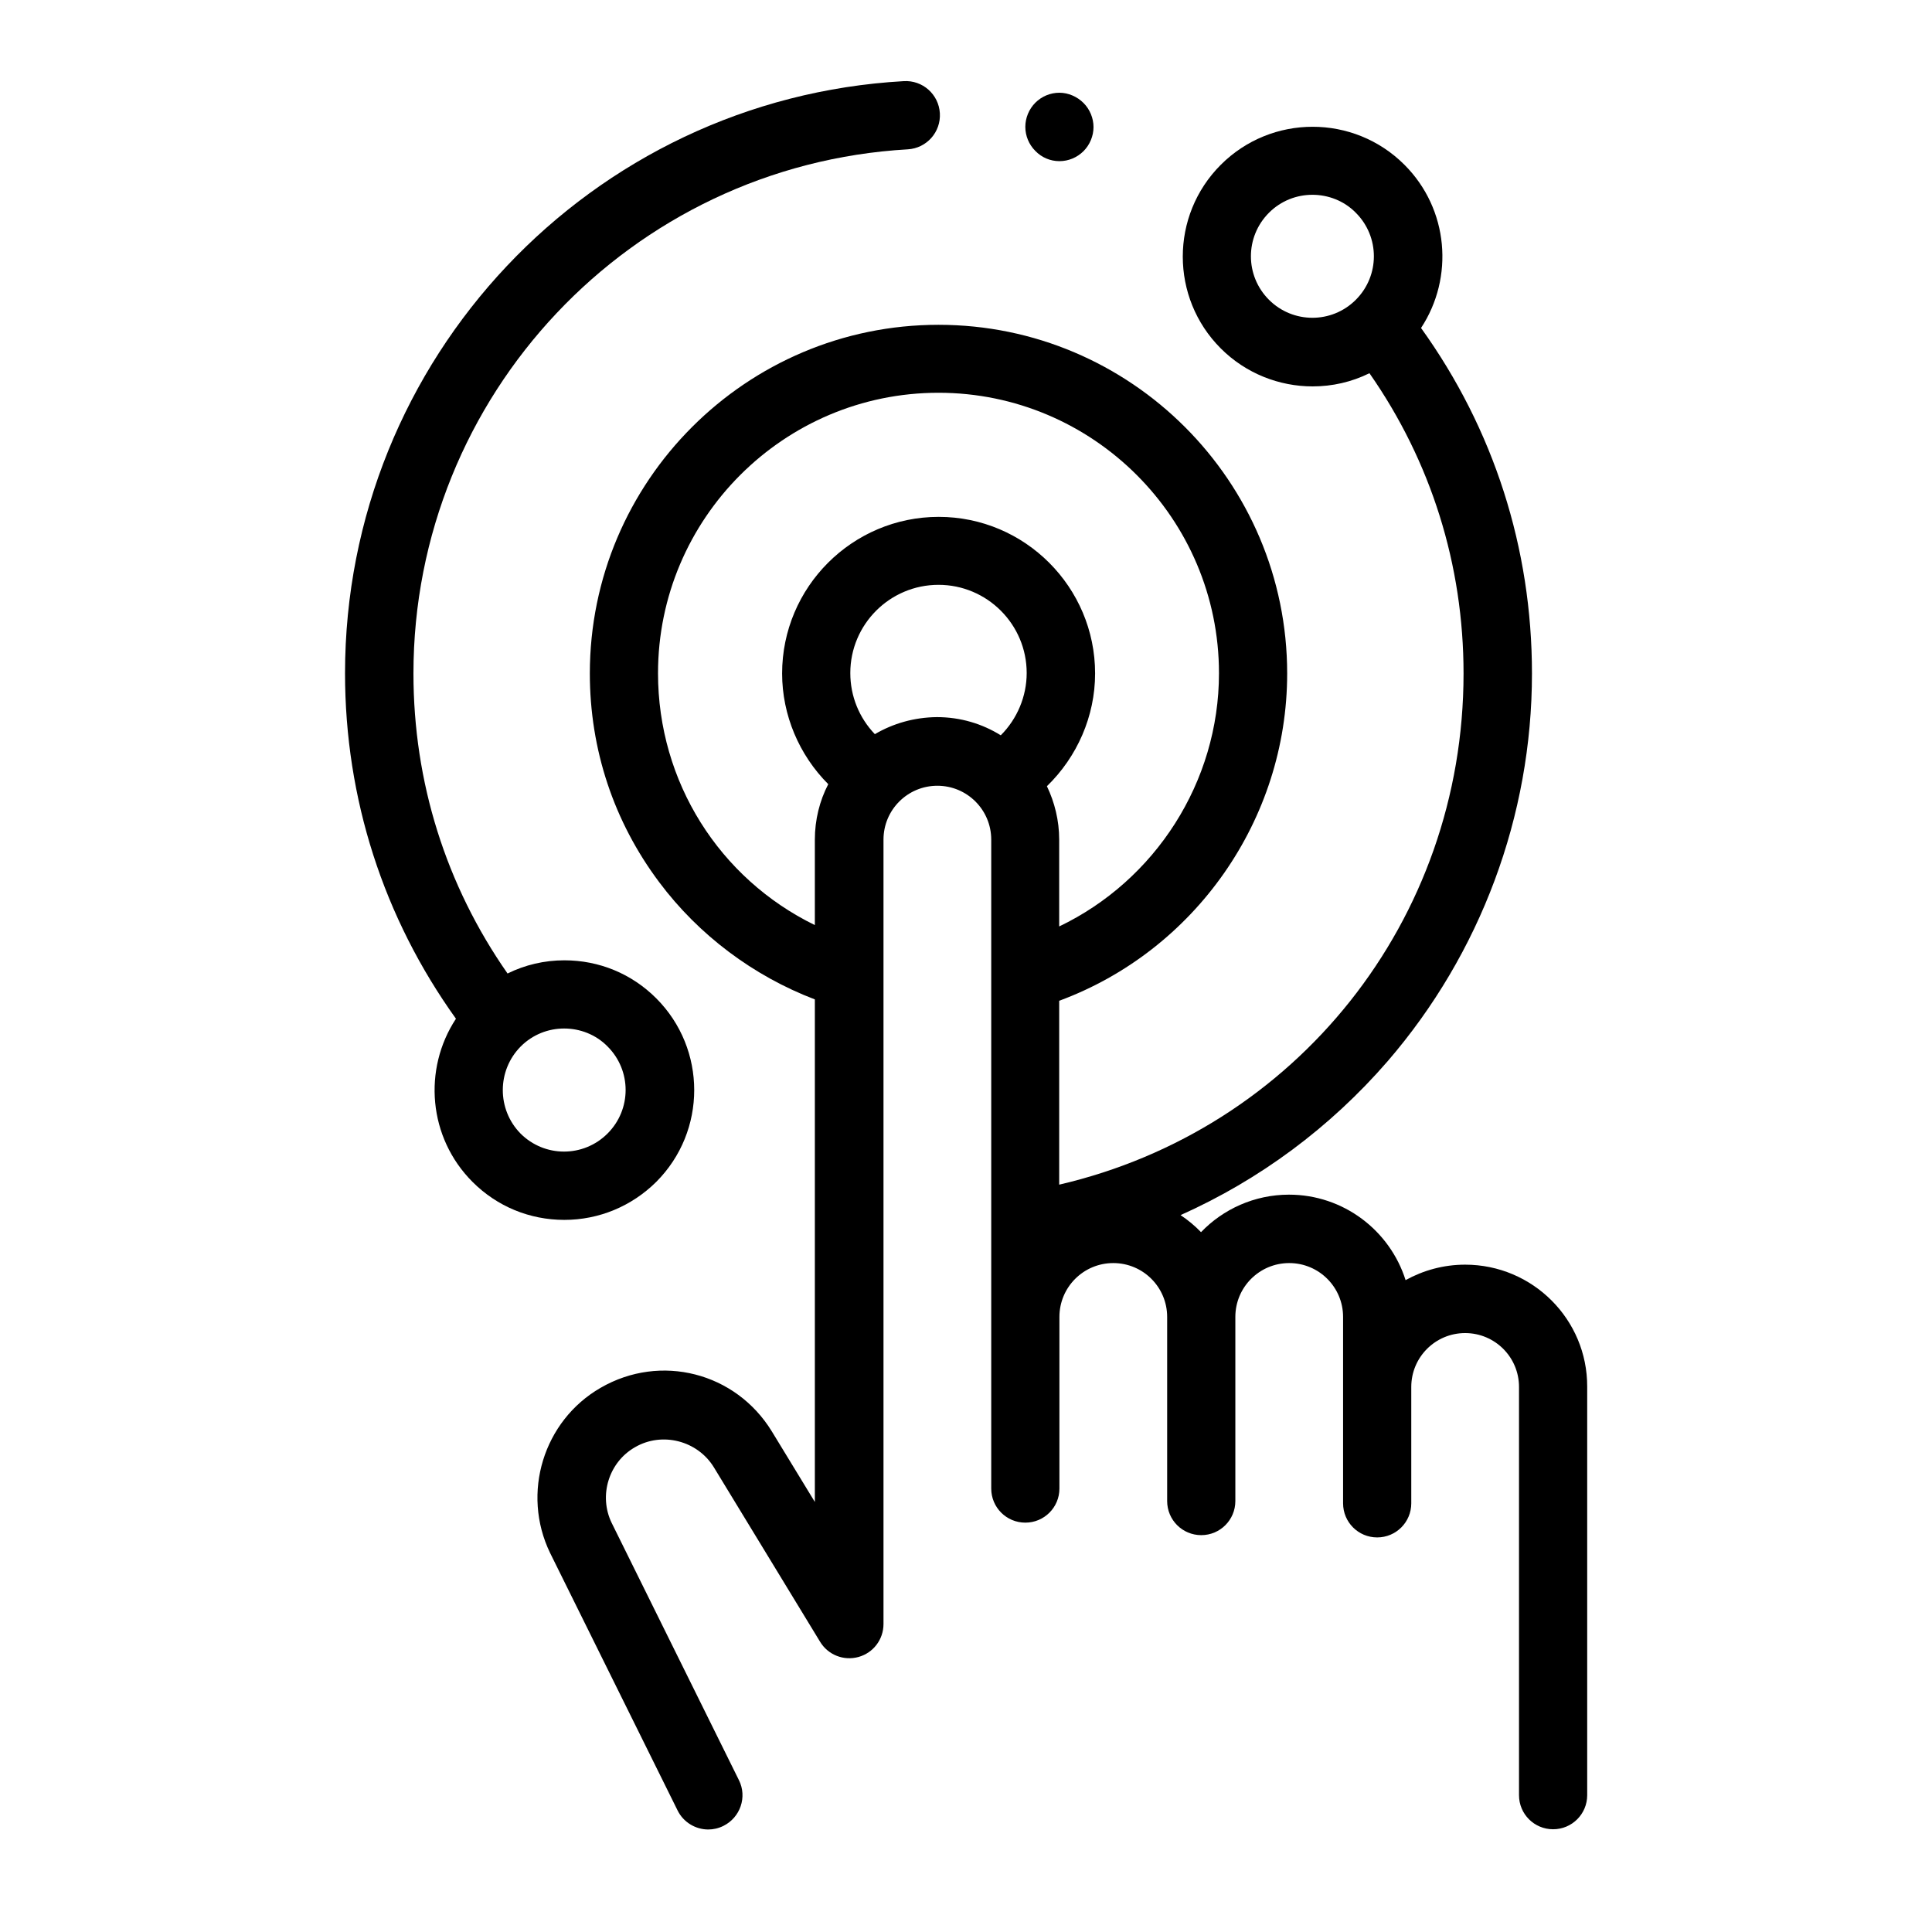
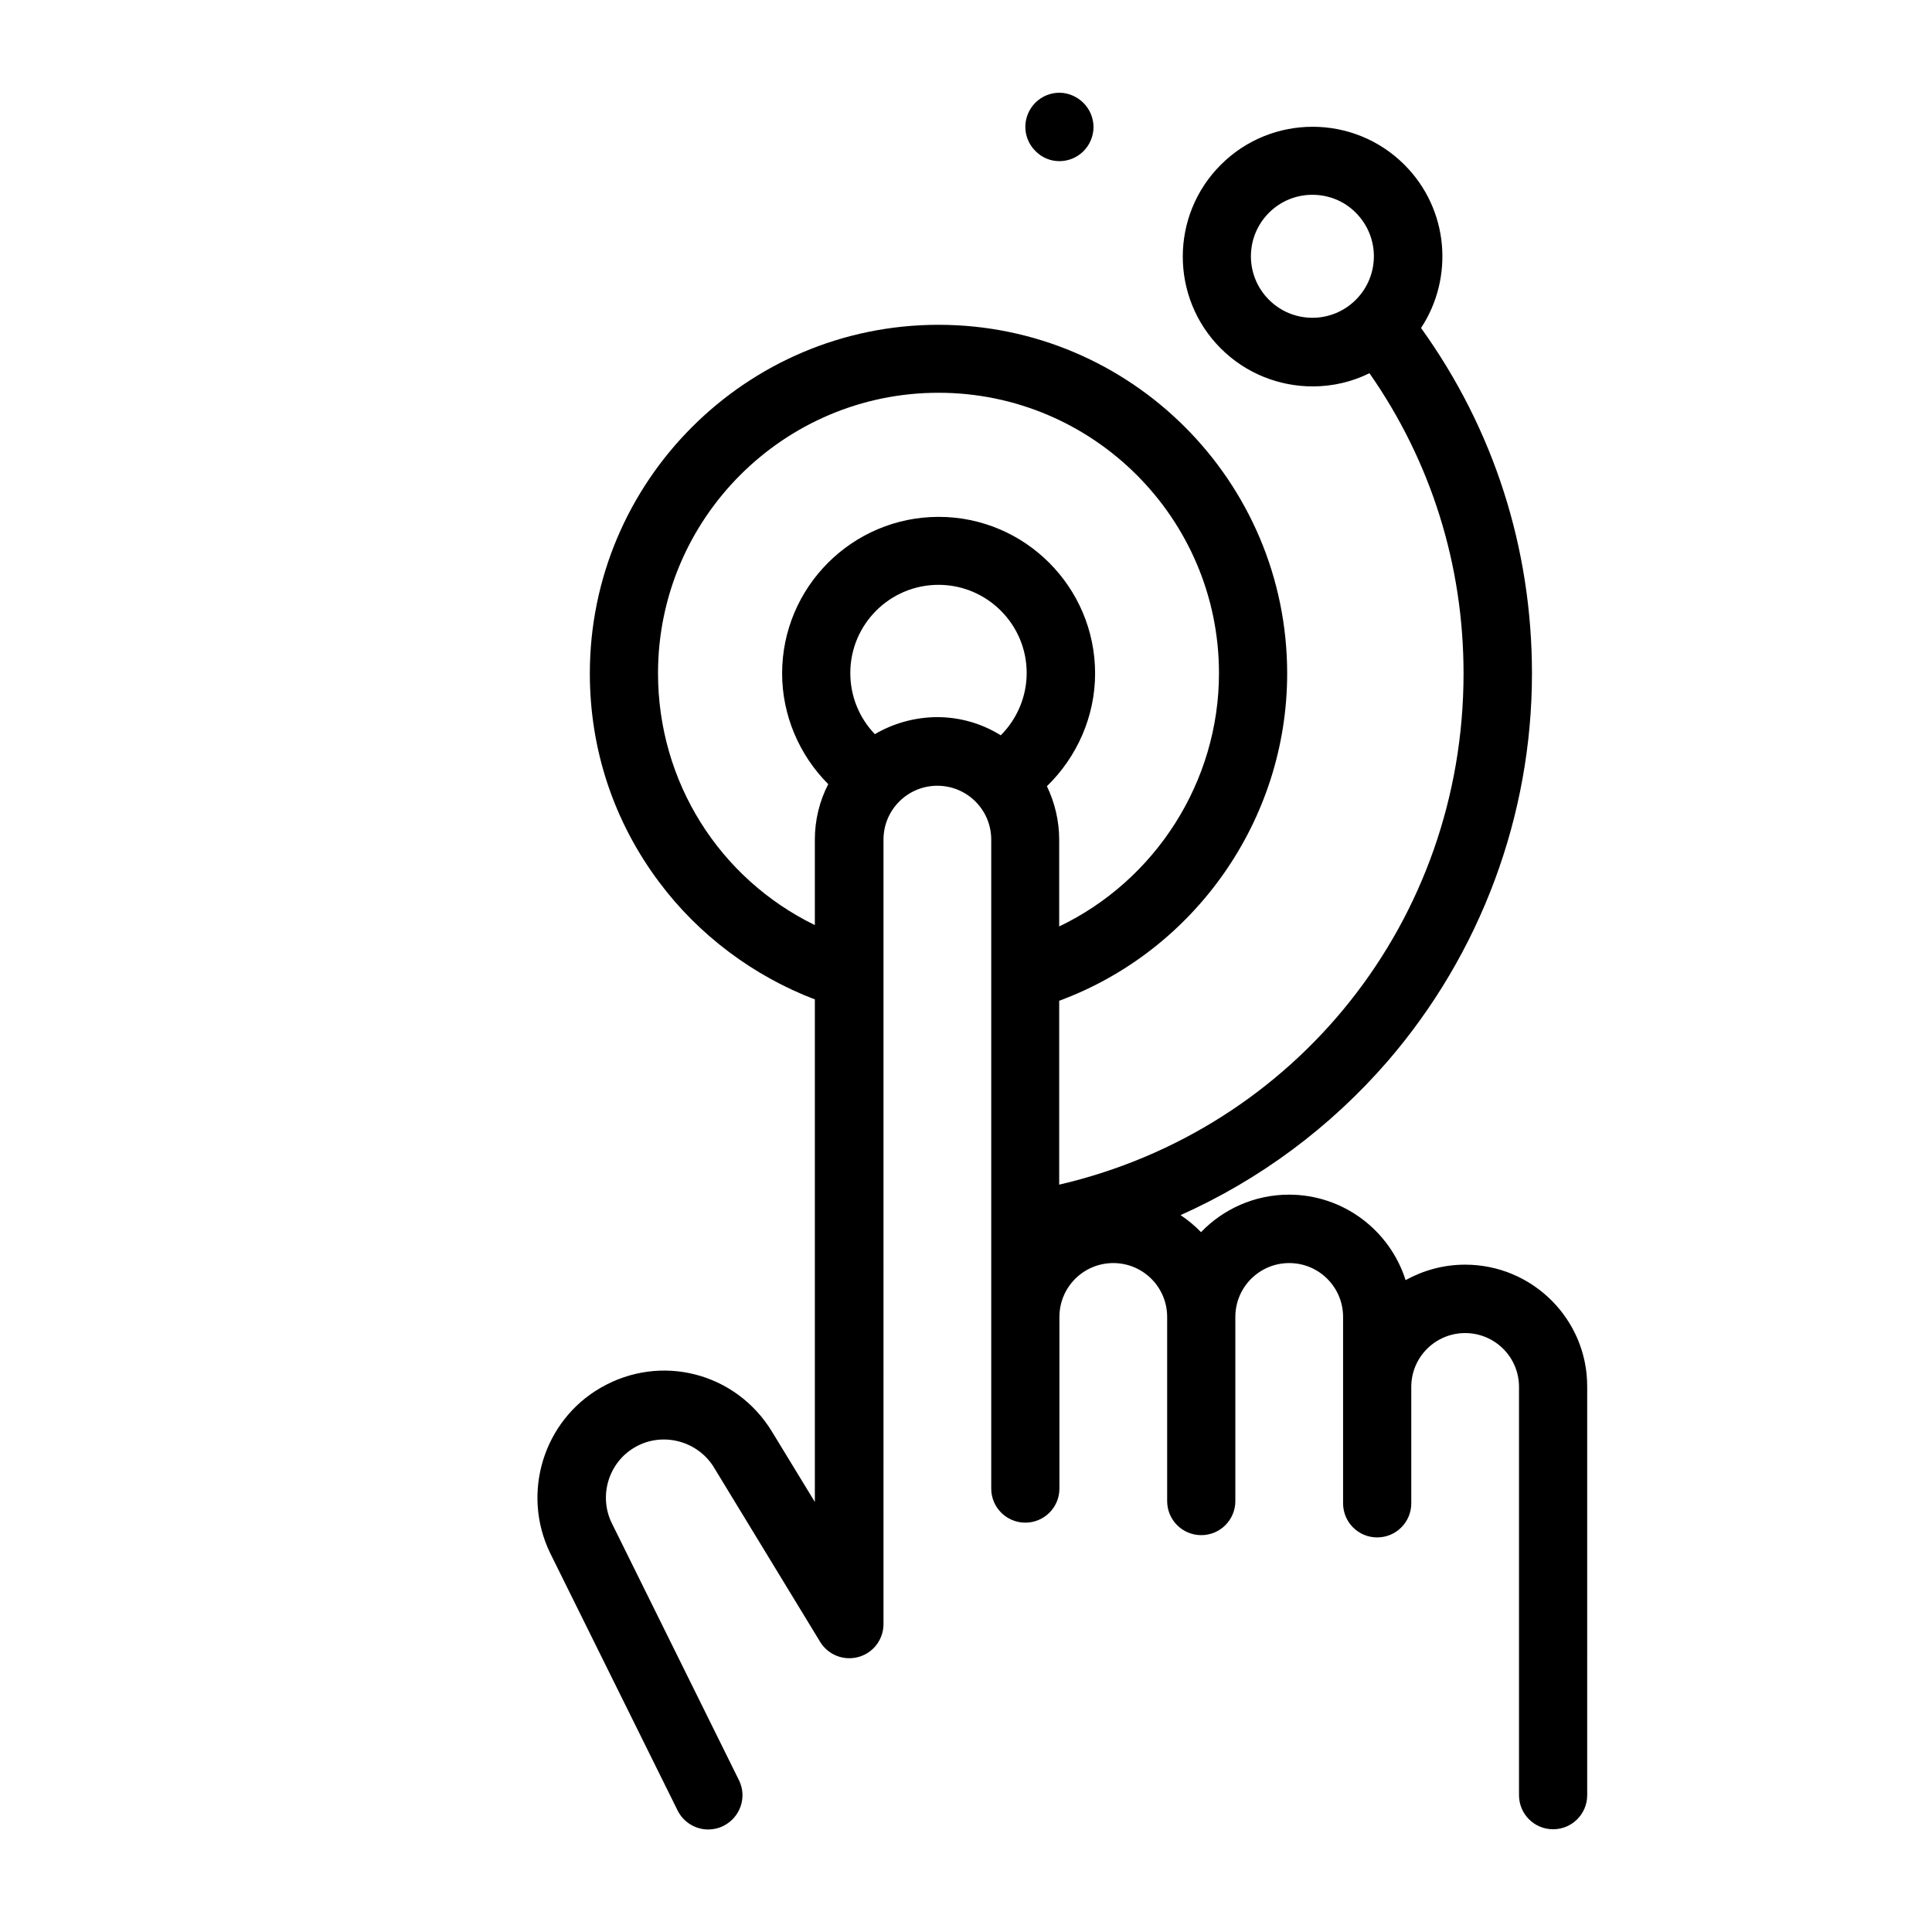
<svg xmlns="http://www.w3.org/2000/svg" version="1.1" id="Capa_1" x="0px" y="0px" viewBox="0 0 85 85" style="enable-background:new 0 0 85 85;" xml:space="preserve">
  <g>
-     <path d="M22.91,46.04c0.53-0.53,1.22-0.79,1.91-0.79c0.69,0,1.39,0.26,1.91,0.79c1.06,1.06,1.06,2.77,0,3.83   c-1.06,1.06-2.77,1.06-3.83,0C21.86,48.81,21.86,47.1,22.91,46.04 M28.87,52c2.23-2.23,2.23-5.85,0-8.08   c-1.08-1.08-2.51-1.67-4.04-1.67c-0.88,0-1.73,0.2-2.5,0.58c-2.71-3.88-4.14-8.42-4.14-13.2c0-12.23,9.55-22.36,21.75-23.06   c0.83-0.05,1.46-0.76,1.41-1.59c-0.05-0.83-0.76-1.46-1.59-1.41C25.97,4.35,15.18,15.8,15.18,29.62c0,5.51,1.69,10.75,4.88,15.2   c-1.46,2.22-1.22,5.23,0.73,7.18c1.08,1.08,2.51,1.67,4.04,1.67C26.35,53.67,27.79,53.07,28.87,52" />
    <path d="M38.49,32.3c-0.69-0.72-1.08-1.67-1.08-2.69c0-2.14,1.74-3.88,3.88-3.88s3.88,1.74,3.88,3.88c0,1.03-0.42,2.02-1.14,2.74   c-0.82-0.51-1.78-0.8-2.81-0.8C40.22,31.56,39.29,31.83,38.49,32.3 M28.95,29.62c0-6.8,5.53-12.34,12.34-12.34   c6.8,0,12.34,5.53,12.34,12.34c0,4.79-2.81,9.12-7.03,11.14v-3.82c0-0.84-0.2-1.64-0.54-2.35c1.33-1.29,2.12-3.08,2.12-4.96   c0-3.8-3.09-6.89-6.88-6.89c-3.8,0-6.89,3.09-6.89,6.89c0,1.83,0.75,3.59,2.03,4.87c-0.38,0.73-0.59,1.57-0.59,2.44v3.76   C31.65,38.65,28.95,34.4,28.95,29.62 M55.83,13.19c-1.06-1.06-1.06-2.77,0-3.83c0.53-0.53,1.22-0.79,1.91-0.79   c0.69,0,1.39,0.26,1.91,0.79c1.06,1.06,1.06,2.77,0,3.83S56.88,14.24,55.83,13.19 M64.46,55.64c-0.95,0-1.84,0.25-2.62,0.68   c-0.69-2.18-2.73-3.76-5.13-3.76c-1.52,0-2.9,0.64-3.87,1.65c-0.27-0.28-0.57-0.53-0.9-0.75c3.47-1.55,6.58-3.85,9.11-6.77   c4.09-4.74,6.35-10.8,6.35-17.06c0-5.51-1.68-10.75-4.88-15.2c1.46-2.22,1.22-5.23-0.73-7.18c-2.23-2.23-5.85-2.23-8.08,0   c-2.23,2.23-2.23,5.85,0,8.08c1.11,1.11,2.58,1.67,4.04,1.67c0.86,0,1.71-0.19,2.5-0.58c2.71,3.88,4.14,8.43,4.14,13.21   c0,10.88-7.38,20.07-17.79,22.49v-8.09c5.96-2.2,10.03-7.96,10.03-14.4c0-8.46-6.88-15.34-15.34-15.34   c-8.46,0-15.34,6.88-15.34,15.34c0,3.34,1.05,6.51,3.05,9.18c1.74,2.33,4.15,4.13,6.85,5.16v22.11l-1.89-3.1   c-1.59-2.6-4.9-3.45-7.54-1.92c-2.51,1.45-3.49,4.63-2.22,7.26l5.61,11.33c0.26,0.53,0.8,0.84,1.35,0.84   c0.22,0,0.45-0.05,0.67-0.16c0.74-0.37,1.05-1.27,0.68-2.01l-5.6-11.32c-0.58-1.2-0.13-2.67,1.03-3.33   c1.19-0.69,2.75-0.29,3.47,0.89l4.67,7.67c0.35,0.58,1.04,0.85,1.69,0.67c0.65-0.18,1.1-0.77,1.1-1.45V36.94   c0-1.31,1.06-2.37,2.37-2.37c1.31,0,2.37,1.06,2.37,2.37v5.95c0,0.01,0,0.02,0,0.03v22.57c0,0.83,0.67,1.5,1.5,1.5   c0.83,0,1.5-0.67,1.5-1.5v-7.55c0-1.31,1.06-2.37,2.37-2.37c1.31,0,2.37,1.06,2.37,2.37v8.1c0,0.83,0.67,1.5,1.5,1.5   c0.83,0,1.5-0.67,1.5-1.5v-8.1c0-1.31,1.06-2.37,2.37-2.37c1.31,0,2.37,1.06,2.37,2.37v8.2c0,0.83,0.67,1.5,1.5,1.5   c0.83,0,1.5-0.67,1.5-1.5v-5.12c0-1.31,1.06-2.37,2.37-2.37c1.31,0,2.37,1.06,2.37,2.37v17.96c0,0.83,0.67,1.5,1.5,1.5   c0.83,0,1.5-0.67,1.5-1.5V61.01C69.84,58.05,67.43,55.64,64.46,55.64" />
    <path d="M46.61,7.09c0.4,0,0.78-0.16,1.06-0.44c0.28-0.28,0.44-0.67,0.44-1.06c0-0.39-0.16-0.78-0.44-1.06   C47.39,4.25,47,4.08,46.61,4.08c-0.4,0-0.78,0.16-1.06,0.44c-0.28,0.28-0.44,0.67-0.44,1.06c0,0.4,0.16,0.78,0.44,1.06   C45.83,6.93,46.21,7.09,46.61,7.09" />
  </g>
</svg>